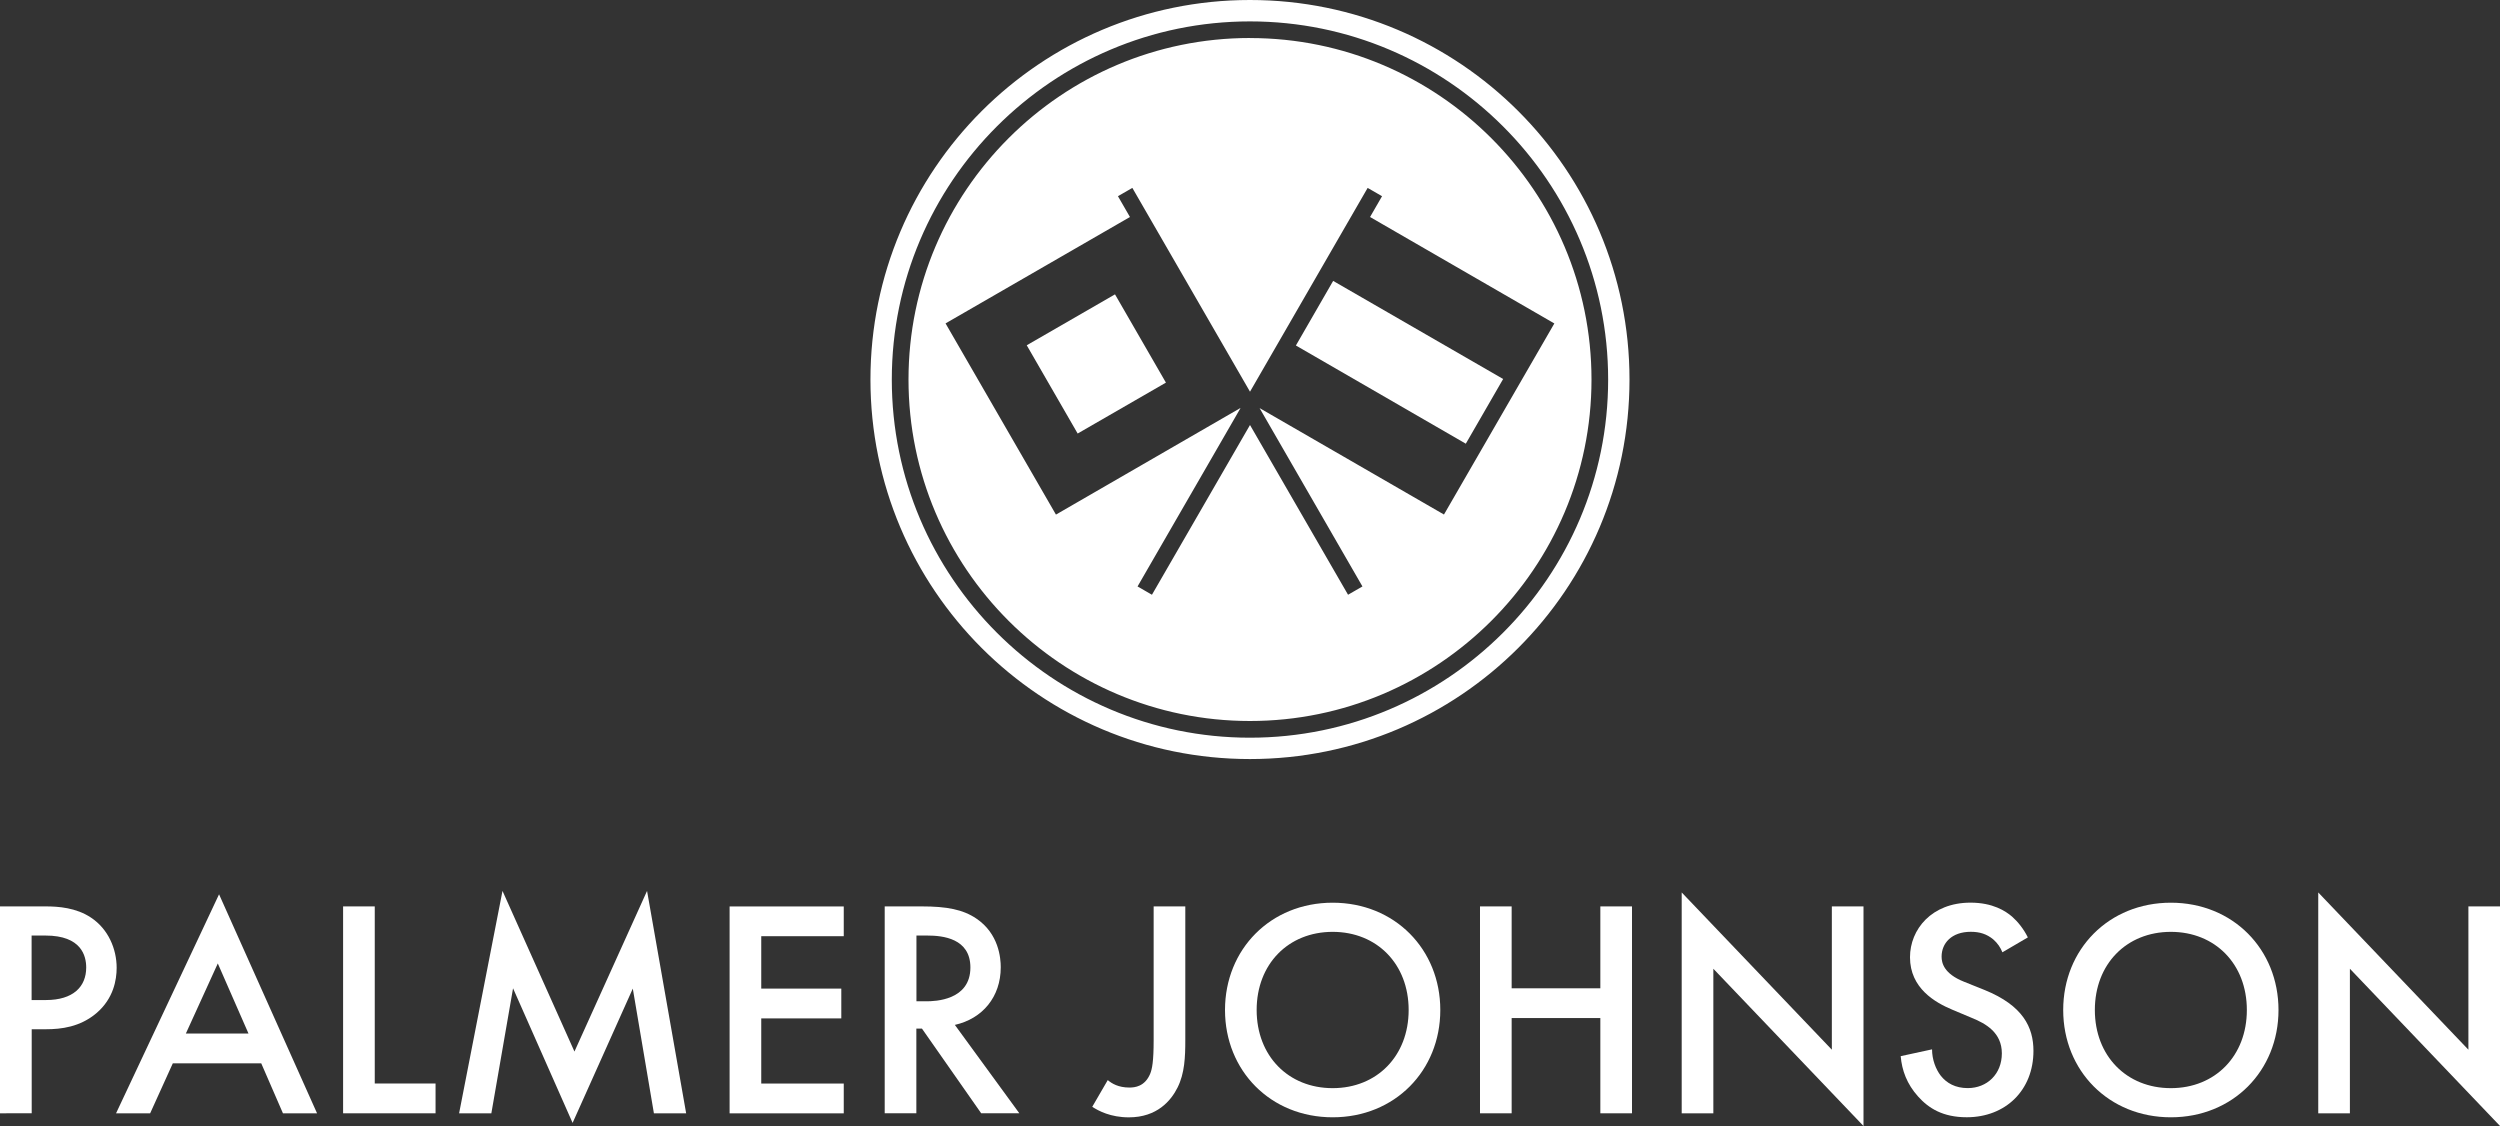
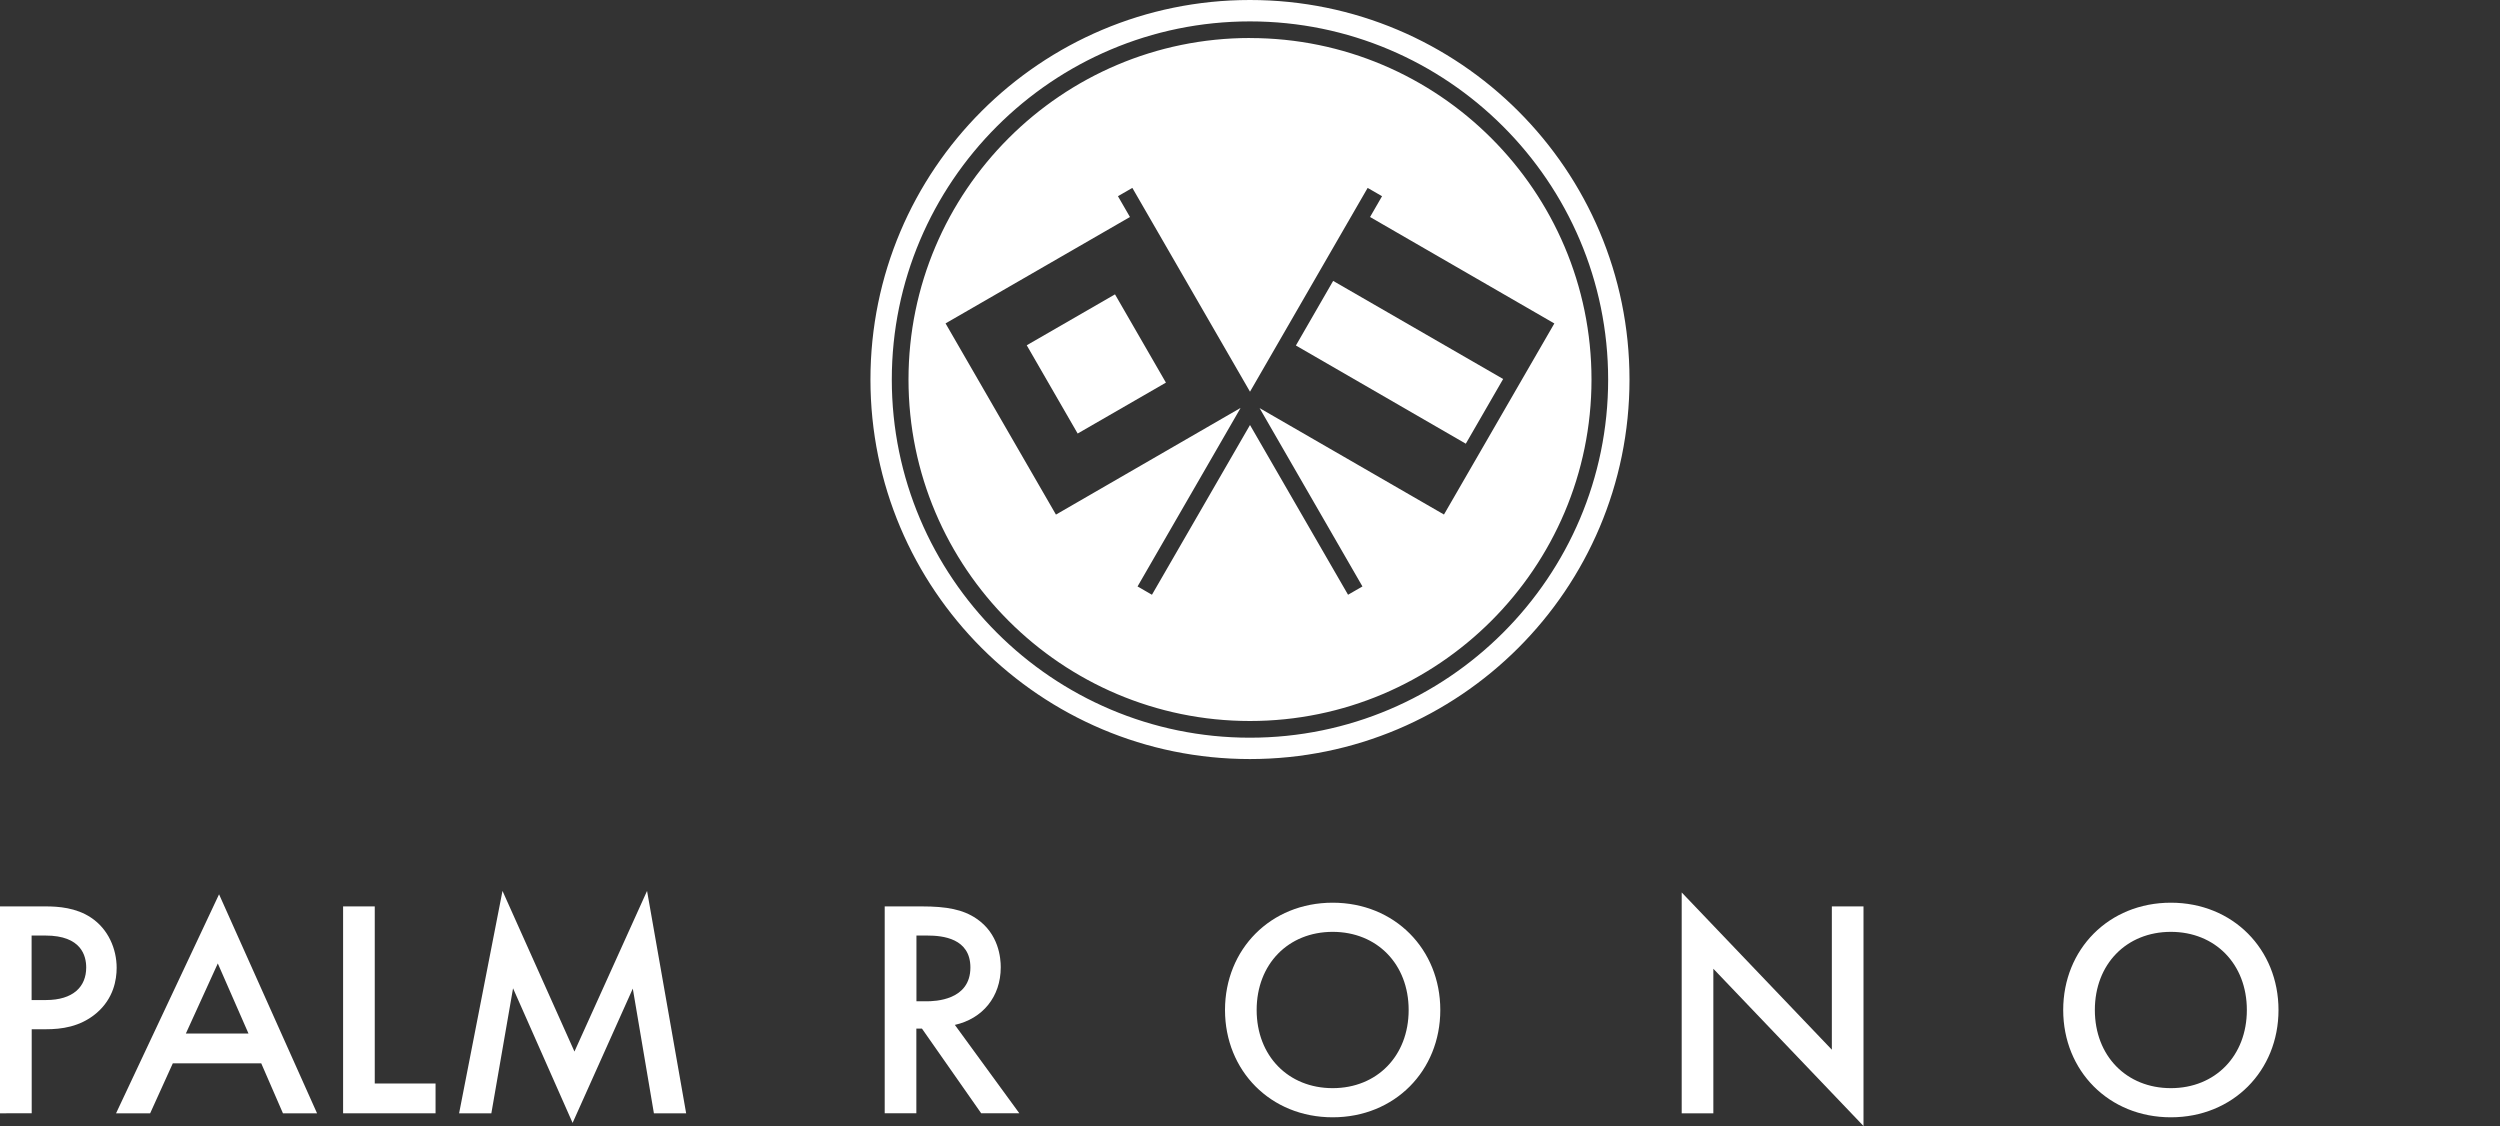
<svg xmlns="http://www.w3.org/2000/svg" id="content" viewBox="0 0 500 225.2">
  <rect x="0" y="0" width="500" height="225.2" fill="#333333" stroke="none" />
  <defs>
    <style>
      .cls-1 {
        fill: #fff;
        stroke-width: 0px;
      }
    </style>
  </defs>
  <g>
    <rect class="cls-1" x="209.07" y="62.58" width="20.38" height="20.38" transform="translate(-7.02 119.32) rotate(-29.98)" />
    <polygon class="cls-1" points="293.16 88.74 259.18 69.1 266.63 56.18 300.63 75.8 293.16 88.74" />
    <path class="cls-1" d="m249.99,0C208.08,0,174.09,33.98,174.09,75.91s33.98,75.9,75.9,75.9,75.91-33.98,75.91-75.9S291.92,0,249.99,0Zm0,147.54c-39.49,0-71.63-32.14-71.63-71.63S210.51,4.28,249.99,4.28s71.64,32.13,71.64,71.63-32.14,71.63-71.64,71.63Zm0-139.94c-37.65,0-68.29,30.65-68.29,68.31s30.65,68.29,68.29,68.29,68.31-30.63,68.31-68.29S287.65,7.61,249.99,7.61Zm38.81,95.31l-36.86-21.28v.03s20.55,35.63,20.55,35.63l-2.88,1.66-19.61-33.95-19.61,33.95-2.88-1.66,20.57-35.63-.03-.04-36.86,21.3-22.08-38.24,36.88-21.28-2.4-4.16,2.88-1.66,23.53,40.76,23.53-40.76,2.88,1.66-2.4,4.16,36.86,21.29-22.08,38.22Z" />
  </g>
  <g>
    <path class="cls-1" d="m9.12,181.28c2.54,0,6.08.25,9.06,2.23,3.47,2.29,5.15,6.27,5.15,10.05,0,2.42-.62,6.14-4.03,9.06-3.29,2.79-7.07,3.23-10.11,3.23h-2.85v16.81H0v-41.38h9.12Zm-2.79,18.73h2.85c5.46,0,8.06-2.67,8.06-6.51,0-2.29-.93-6.39-8.13-6.39h-2.79v12.9Z" />
    <path class="cls-1" d="m52.24,212.67h-17.68l-4.53,9.99h-6.82l20.6-43.8,19.6,43.8h-6.82l-4.34-9.99Zm-2.54-5.96l-6.14-14.02-6.39,14.02h12.53Z" />
    <path class="cls-1" d="m74.95,181.28v35.42h12.16v5.96h-18.49v-41.38h6.33Z" />
    <path class="cls-1" d="m91.82,222.66l8.68-44.48,14.39,32.13,14.52-32.13,7.82,44.48h-6.45l-4.22-24.94-12.04,26.86-11.91-26.92-4.34,25h-6.45Z" />
-     <path class="cls-1" d="m168.75,187.24h-16.5v10.48h16.01v5.96h-16.01v13.03h16.5v5.96h-22.83v-41.38h22.83v5.96Z" />
    <path class="cls-1" d="m184.33,181.28c5.02,0,8.25.62,10.92,2.42,4.53,3.04,4.9,7.94,4.9,9.74,0,5.96-3.66,10.3-9.18,11.54l12.9,17.68h-7.63l-11.85-16.94h-1.12v16.94h-6.33v-41.38h7.38Zm-1.05,18.98h1.99c1.74,0,8.81-.19,8.81-6.76,0-5.83-5.52-6.39-8.62-6.39h-2.17v13.15Z" />
-     <path class="cls-1" d="m237.06,181.28v26.8c0,3.29-.12,6.58-1.55,9.43-1.3,2.61-4.09,5.96-9.74,5.96-3.66,0-6.08-1.3-7.32-2.11l3.1-5.34c.81.68,2.11,1.49,4.34,1.49,1.05,0,3.1-.19,4.16-2.79.37-.93.68-2.42.68-6.64v-26.8h6.33Z" />
    <path class="cls-1" d="m288.06,202c0,12.16-9.12,21.46-21.53,21.46s-21.53-9.31-21.53-21.46,9.12-21.46,21.53-21.46,21.53,9.31,21.53,21.46Zm-6.33,0c0-9.18-6.33-15.63-15.2-15.63s-15.2,6.45-15.2,15.63,6.33,15.63,15.2,15.63,15.2-6.45,15.2-15.63Z" />
-     <path class="cls-1" d="m302.33,197.66h17.74v-16.38h6.33v41.38h-6.33v-19.05h-17.74v19.05h-6.33v-41.38h6.33v16.38Z" />
    <path class="cls-1" d="m336.34,222.66v-44.17l30.03,31.45v-28.66h6.33v43.92l-30.03-31.45v28.91h-6.33Z" />
-     <path class="cls-1" d="m400.48,190.46c-.37-.93-.93-1.8-1.86-2.61-1.3-1.05-2.67-1.49-4.47-1.49-3.85,0-5.83,2.3-5.83,4.96,0,1.24.43,3.41,4.47,5.02l4.16,1.67c7.63,3.1,9.74,7.44,9.74,12.16,0,7.88-5.58,13.28-13.34,13.28-4.78,0-7.63-1.8-9.74-4.16-2.23-2.48-3.23-5.21-3.47-8.06l6.27-1.36c0,2.05.74,3.97,1.74,5.27,1.18,1.49,2.92,2.48,5.4,2.48,3.85,0,6.82-2.79,6.82-6.95s-3.23-5.96-5.96-7.07l-3.97-1.67c-3.41-1.43-8.44-4.28-8.44-10.48,0-5.58,4.34-10.92,12.1-10.92,4.47,0,7.01,1.68,8.31,2.79,1.12.99,2.3,2.42,3.16,4.16l-5.09,2.98Z" />
    <path class="cls-1" d="m455.7,202c0,12.16-9.12,21.46-21.53,21.46s-21.53-9.31-21.53-21.46,9.12-21.46,21.53-21.46,21.53,9.31,21.53,21.46Zm-6.33,0c0-9.18-6.33-15.63-15.2-15.63s-15.2,6.45-15.2,15.63,6.33,15.63,15.2,15.63,15.2-6.45,15.2-15.63Z" />
-     <path class="cls-1" d="m463.65,222.66v-44.17l30.03,31.45v-28.66h6.33v43.92l-30.03-31.45v28.91h-6.33Z" />
  </g>
</svg>